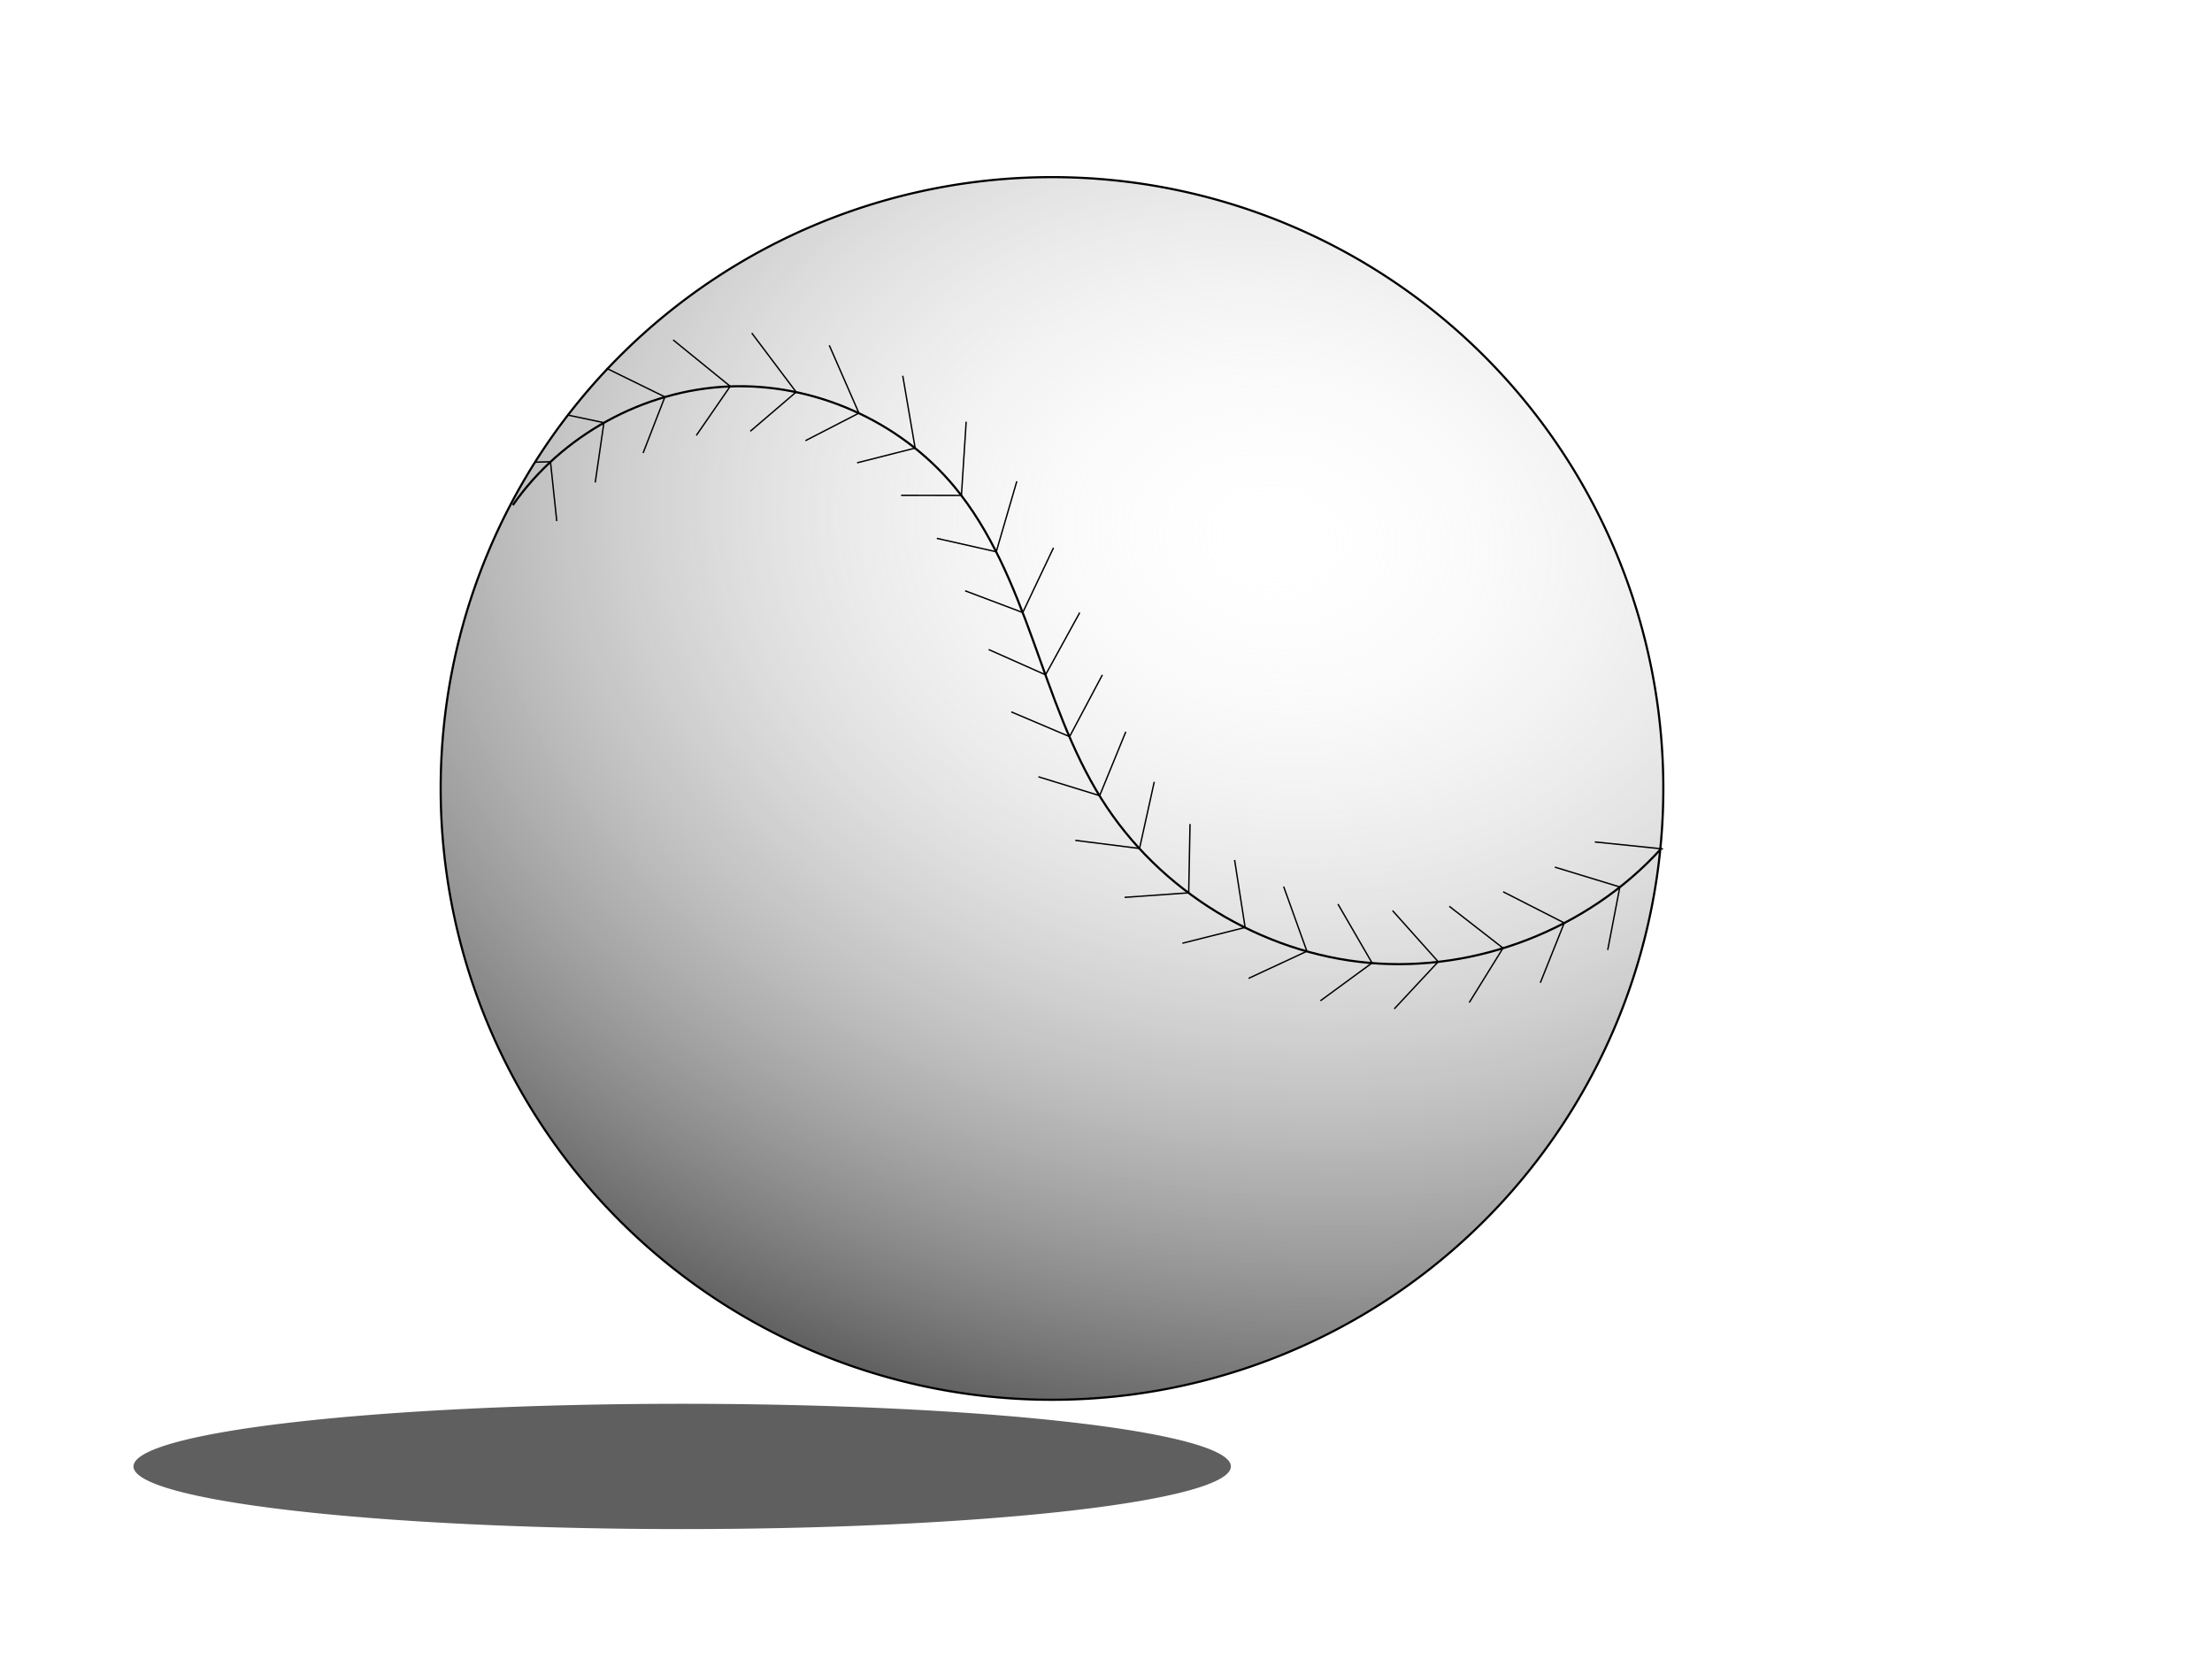
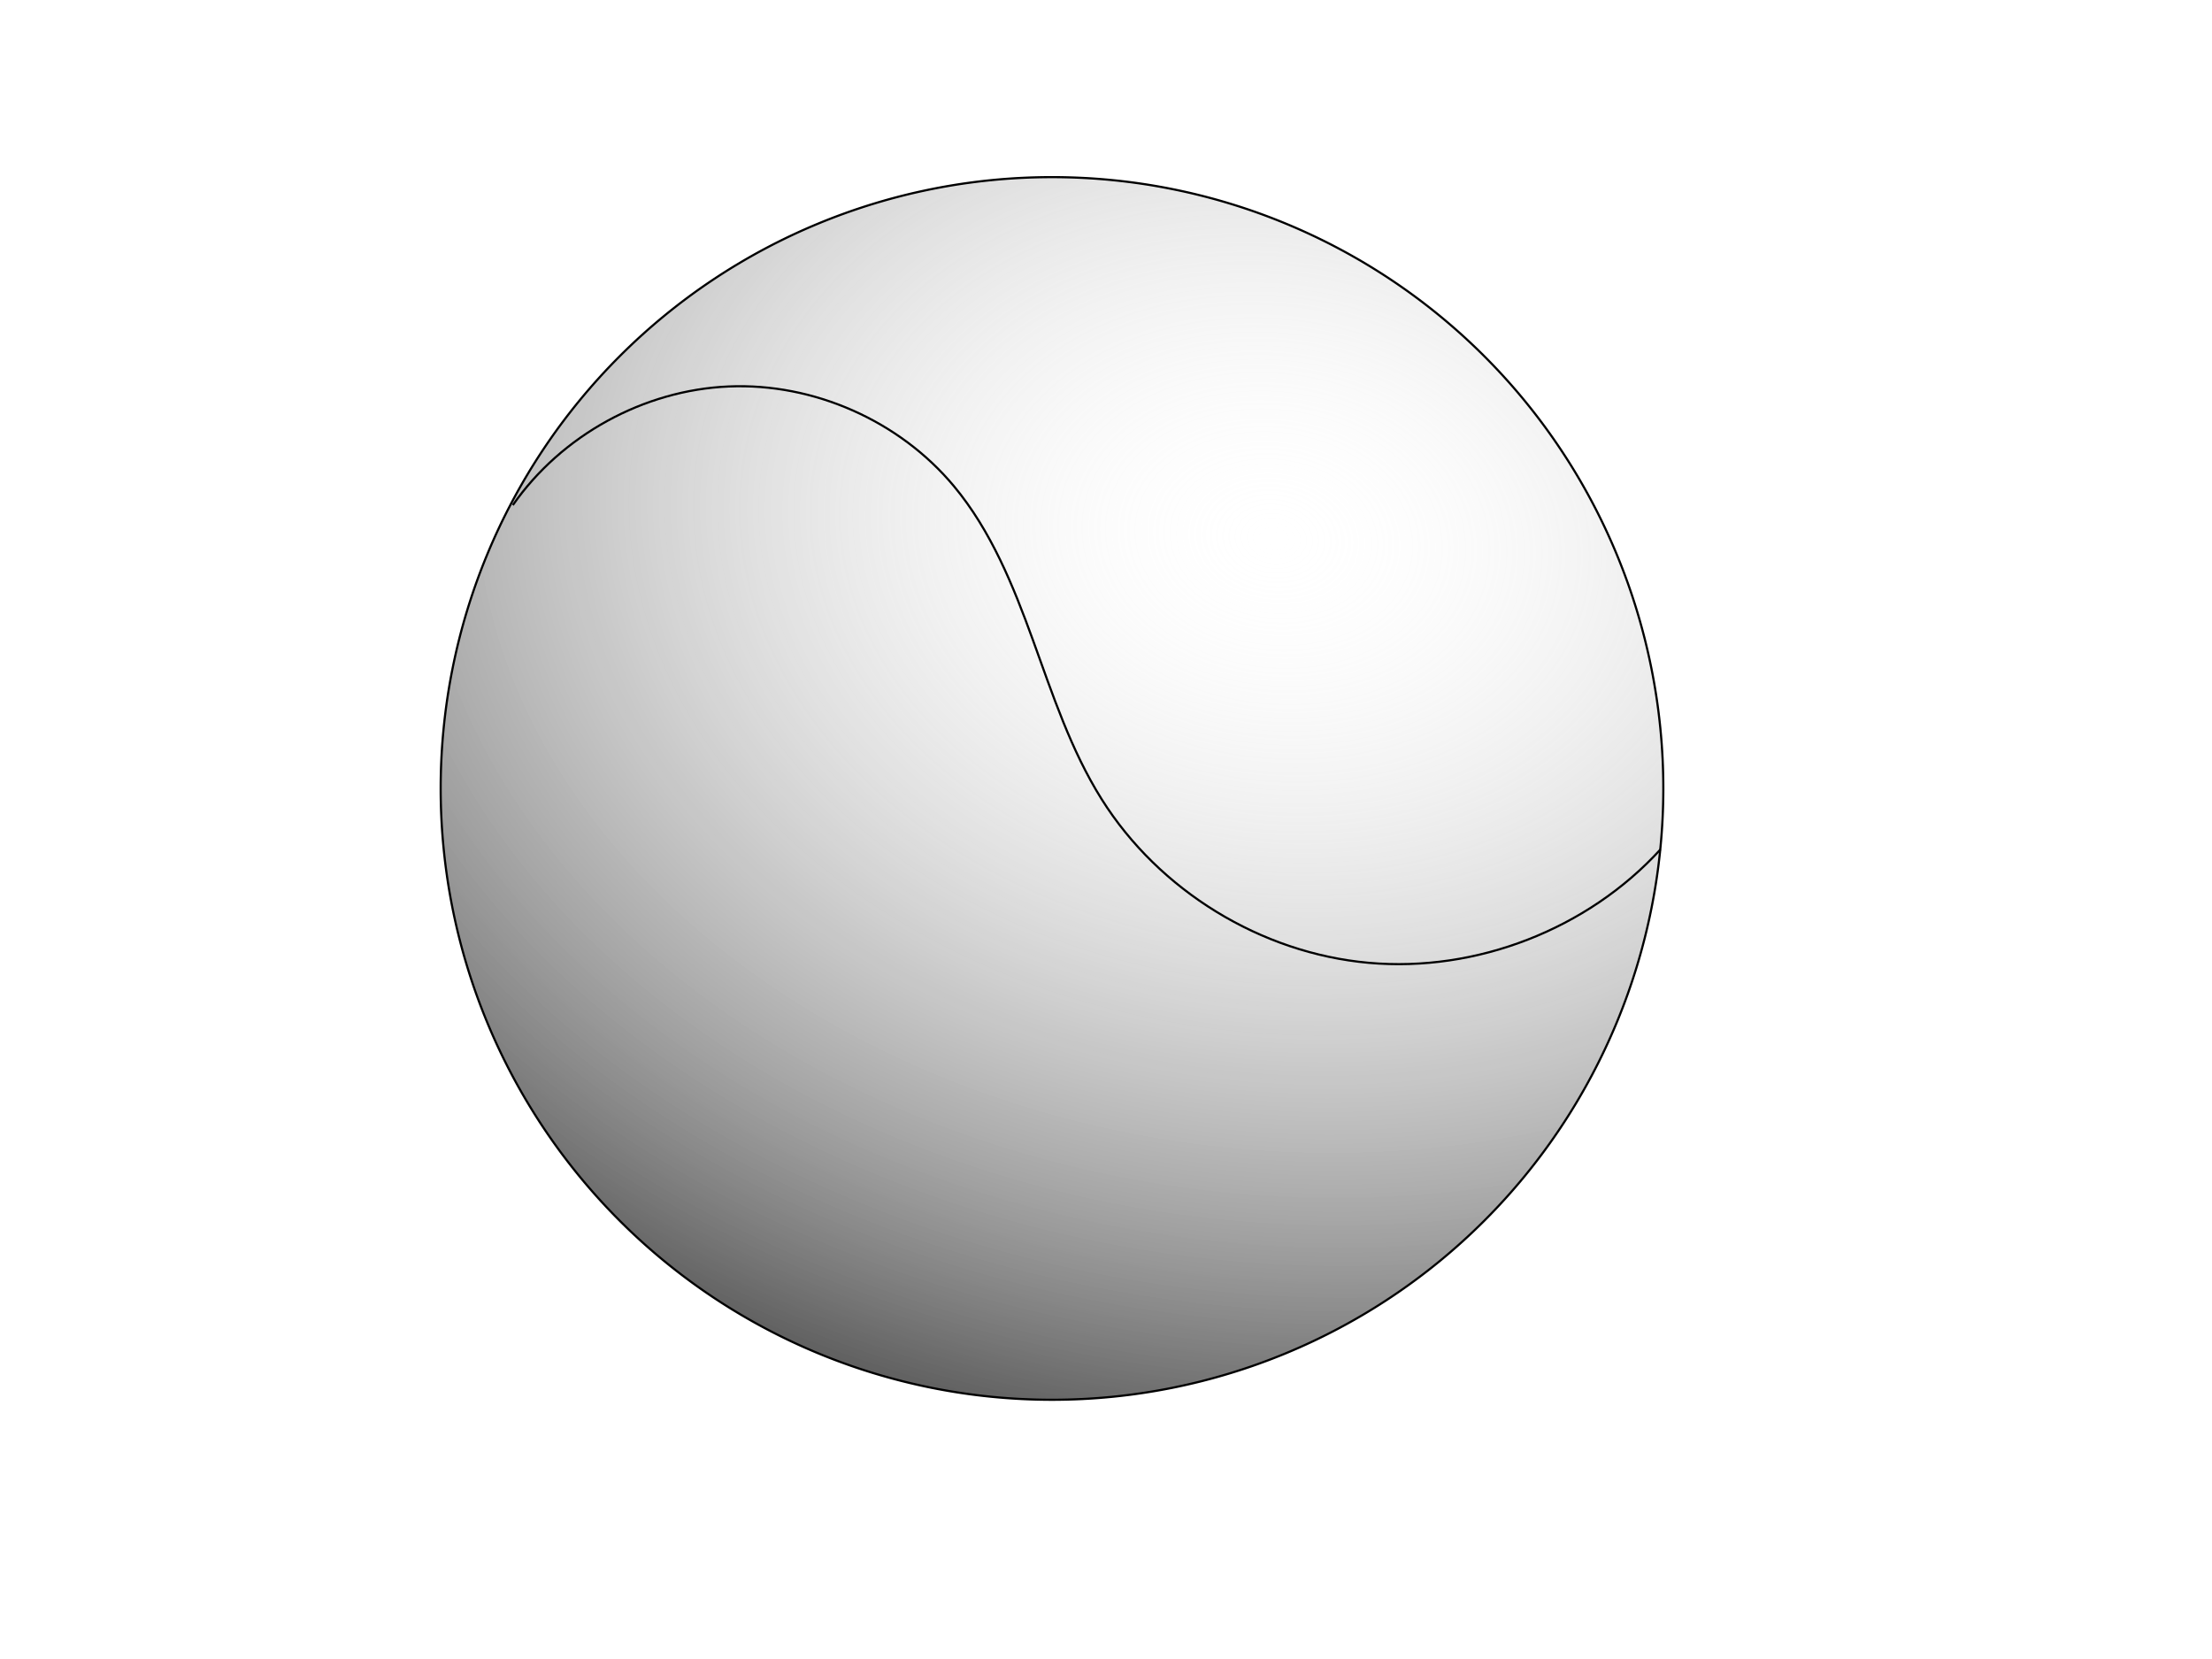
<svg xmlns="http://www.w3.org/2000/svg" viewBox="0 0 1024 768">
  <defs>
    <radialGradient id="a" gradientUnits="userSpaceOnUse" cy="521.57" cx="613.98" gradientTransform="matrix(-.251 1.852 -2.429 -.329 2036.7 -658.15)" r="284.5">
      <stop offset="0" stop-color="#fff" stop-opacity="0" />
      <stop offset="1" />
    </radialGradient>
    <filter id="b" height="1.211" width="1.024" y="-.105" x="-.012">
      <feGaussianBlur stdDeviation="2.547" />
    </filter>
  </defs>
  <path d="M796 423a283 283 0 11-566 0 283 283 0 11566 0z" transform="translate(-26 -58)" color="#000" stroke="#000" fill="url(#a)" />
  <path d="M237.41 233.84c22.513-32.318 60.587-53.246 99.937-54.933 39.35-1.687 79.075 15.907 104.27 46.18 17.156 20.614 27.409 45.992 36.549 71.206 9.14 25.213 17.567 50.998 31.836 73.706 26.632 42.383 73.72 71.234 123.57 75.715 49.855 4.48 101.33-15.513 135.09-52.469" stroke="#000" fill="none" />
-   <path d="M247.76 213.95l7.07-.2 2.91 27.47M263 192.18l16.57 3.49-4.02 27.68M280.83 170.52l26.971 13.224-10.086 25.953M311.62 157.36l26.421 21.47-15.692 22.746M348.01 154.17l20.556 27.315-21.229 18.161M383.9 159.85l13.723 31.397-24.765 12.76M417.91 173.95l5.738 33.482-26.862 6.816M447.27 195.22l-2.194 34.115-27.932-.046M470.72 222.79l-9.523 32.634-27.52-6.204M487.7 253.58l-14.236 29.985-26.675-10.072M499.84 283.59l-15.82 28.808-26.346-11.713M510.32 312.42l-15.176 28.587-26.97-11.443M521.17 338.75l-12.109 29.584-28.333-8.736M534.34 361.93l-6.817 30.854-29.733-3.757M550.9 381.46l-.615 31.852-29.667 2.106M571.53 398.1l4.877 31.248-29.044 7.303M594.24 410.42l10.762 29.939-27 12.564M619.38 418.53l15.788 27.244-23.914 17.53M644.65 421.55l21.148 23.66-20.359 21.832M670.92 419.55l24.869 19.342-15.615 25.199M695.85 412.83l28.293 14.415-11.08 27.703M719.79 401.42l30.077 9.18-5.607 29.156M738.28 389.76l31.588 3.243" stroke="#000" stroke-width=".644" fill="none" />
-   <path d="M748 693a254 29 0 11-508 0 254 29 0 11508 0z" transform="translate(-178.19 -14.142)" color="#000" fill-opacity=".628" filter="url(#b)" />
</svg>